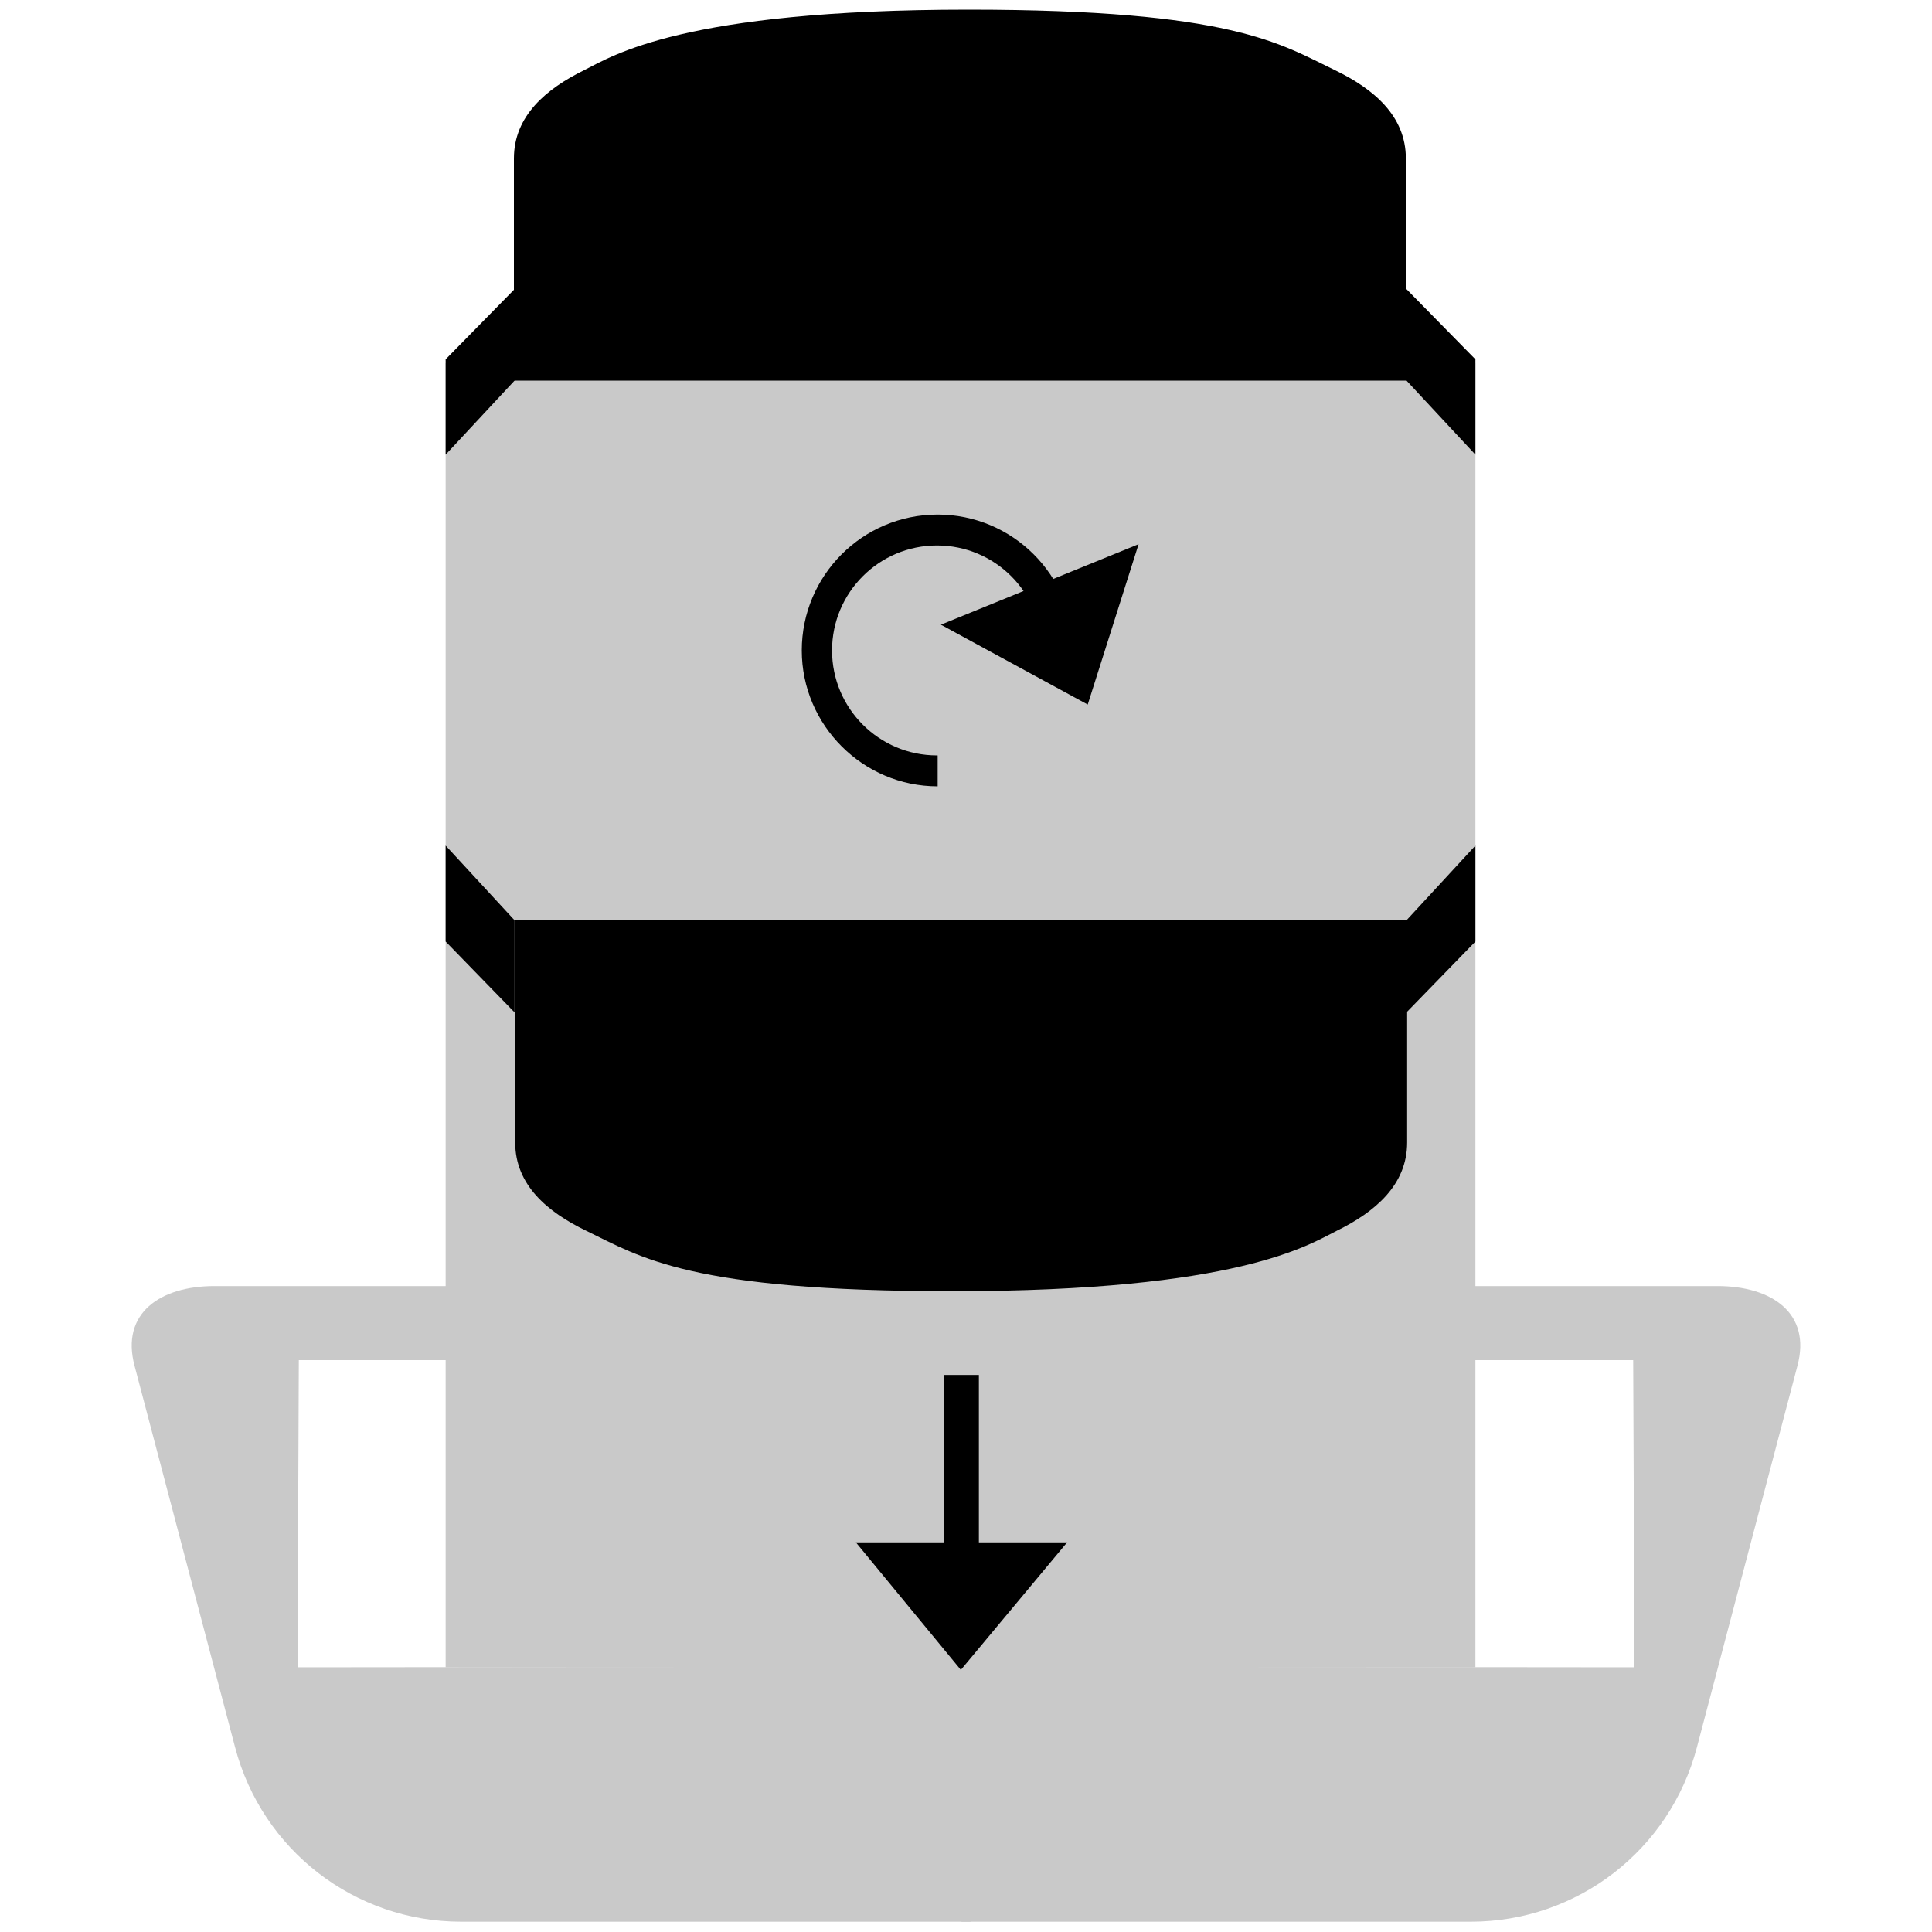
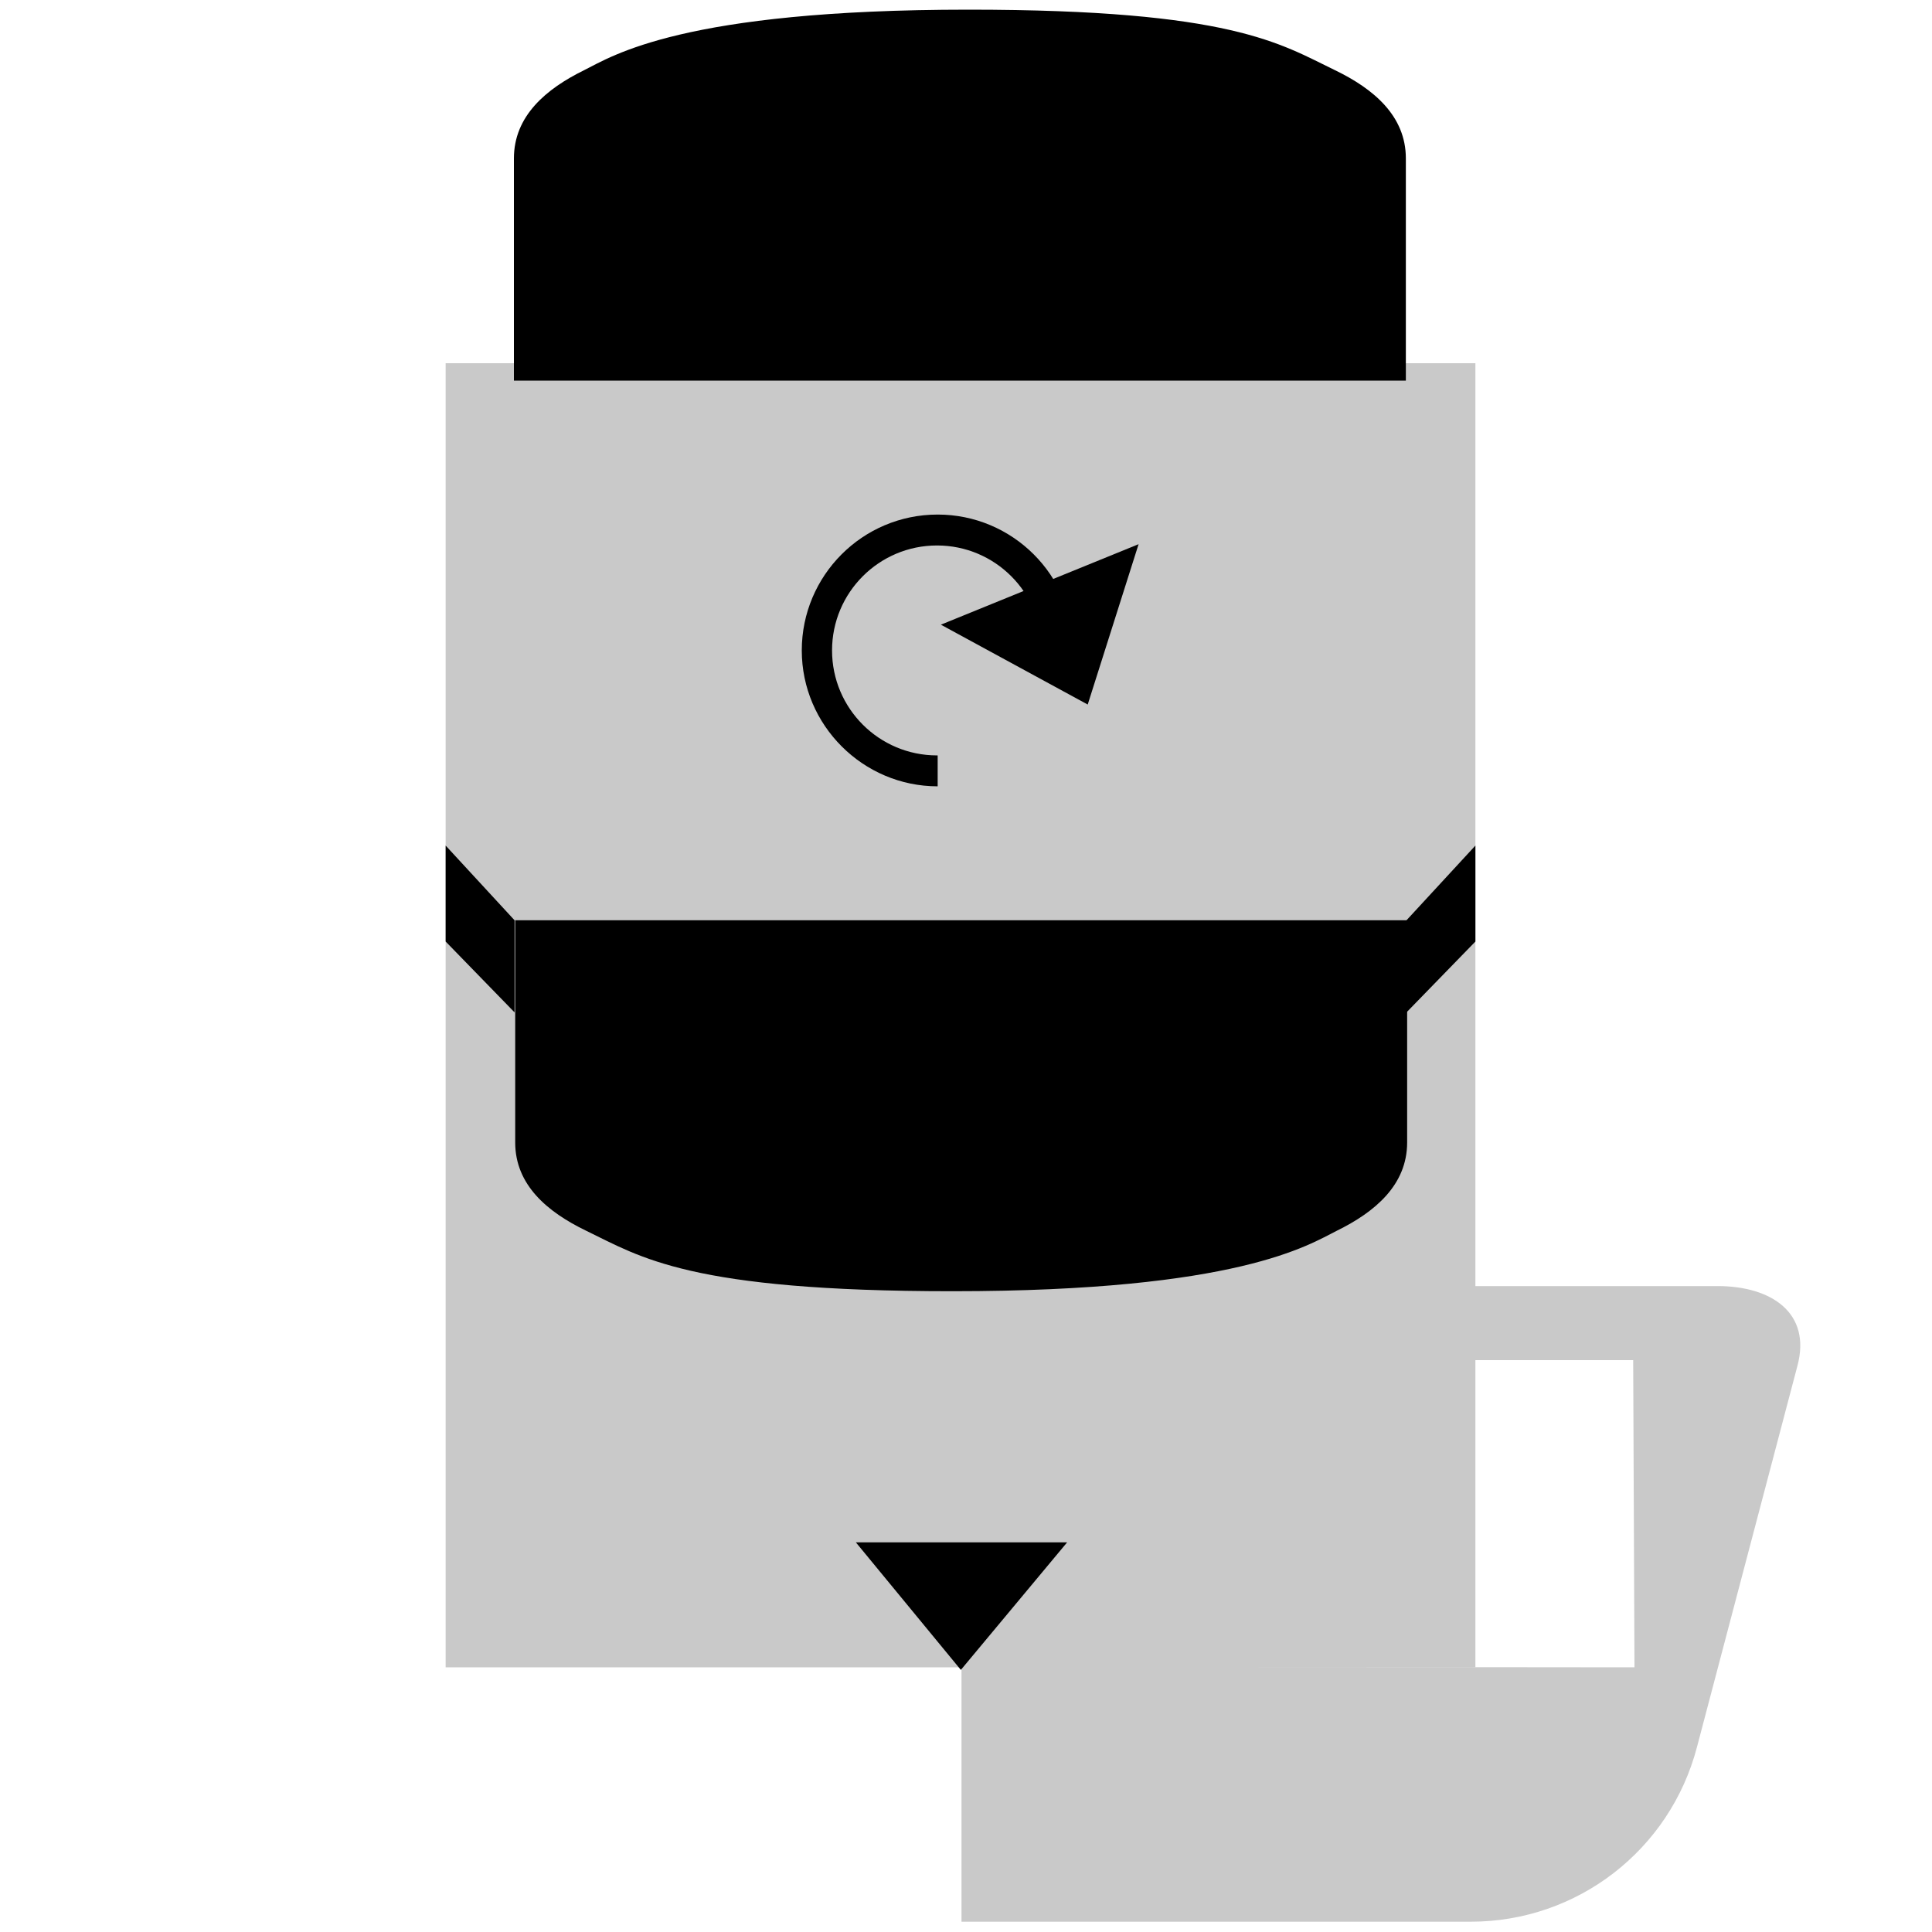
<svg xmlns="http://www.w3.org/2000/svg" version="1.1" id="Vrstva_1" x="0px" y="0px" viewBox="0 0 300 300" style="enable-background:new 0 0 300 300;" xml:space="preserve">
  <style type="text/css">
	.st0{fill:#C9C9C9;}
</style>
  <g>
    <rect x="69.2" y="56.4" class="st0" width="159.9" height="202.5" />
    <path class="st0" d="M253.8,258.9l-0.2-47.7H224v-11.5h42.7c8.4,0,14.6,4.2,12.4,12.4l-15.6,59.2c-4.2,16-18.6,27.1-35.1,27.1   h-79.1v-39.6" />
-     <path class="st0" d="M46.2,258.9l0.2-47.7H76v-11.5H33.3c-8.4,0-14.6,4.2-12.4,12.4l15.6,59.2c4.2,16,18.6,27.1,35.1,27.1h79.1   v-39.6" />
    <path d="M80,142.9v34.5c0,6.6,5,10.8,11,13.7c8.5,4.1,16,9.4,56.9,9.4c44.4,0,55.3-7.2,59.7-9.4c5.9-2.9,10.9-7.1,10.9-13.7v-34.5   H80L80,142.9z" />
    <polygon points="218.4,142.9 229.1,131.3 229.1,146.2 218.4,157.2  " />
    <polygon points="79.9,142.9 69.2,131.3 69.2,146.2 79.9,157.2  " />
    <path d="M218.3,59.1V24.6c0-6.6-5-10.8-11-13.7c-8.5-4.1-16-9.4-56.9-9.4c-44.4,0-55.3,7.2-59.7,9.4c-5.9,2.9-10.9,7.1-10.9,13.7   v34.5H218.3L218.3,59.1z" />
-     <polygon points="79.9,59.1 69.2,70.6 69.2,55.8 79.9,44.9  " />
-     <polygon points="218.4,59.1 229.1,70.6 229.1,55.8 218.4,44.9  " />
    <polygon points="146.1,97 176.8,84.5 168.9,109.4  " />
    <path d="M145.5,117.3c-9,0-16.3-7.3-16.3-16.3s7.3-16.3,16.3-16.3s16.3,7.3,16.3,16.3l0,0h4.9l0,0c0-11.7-9.5-21.1-21.1-21.1   c-11.7,0-21.1,9.5-21.1,21.1s9.5,21.1,21.1,21.1l0,0V117.3L145.5,117.3z" />
-     <rect x="146.6" y="213.5" width="5.4" height="29.2" />
    <polygon points="132.9,239.5 165.7,239.5 149.2,259.3  " />
  </g>
</svg>